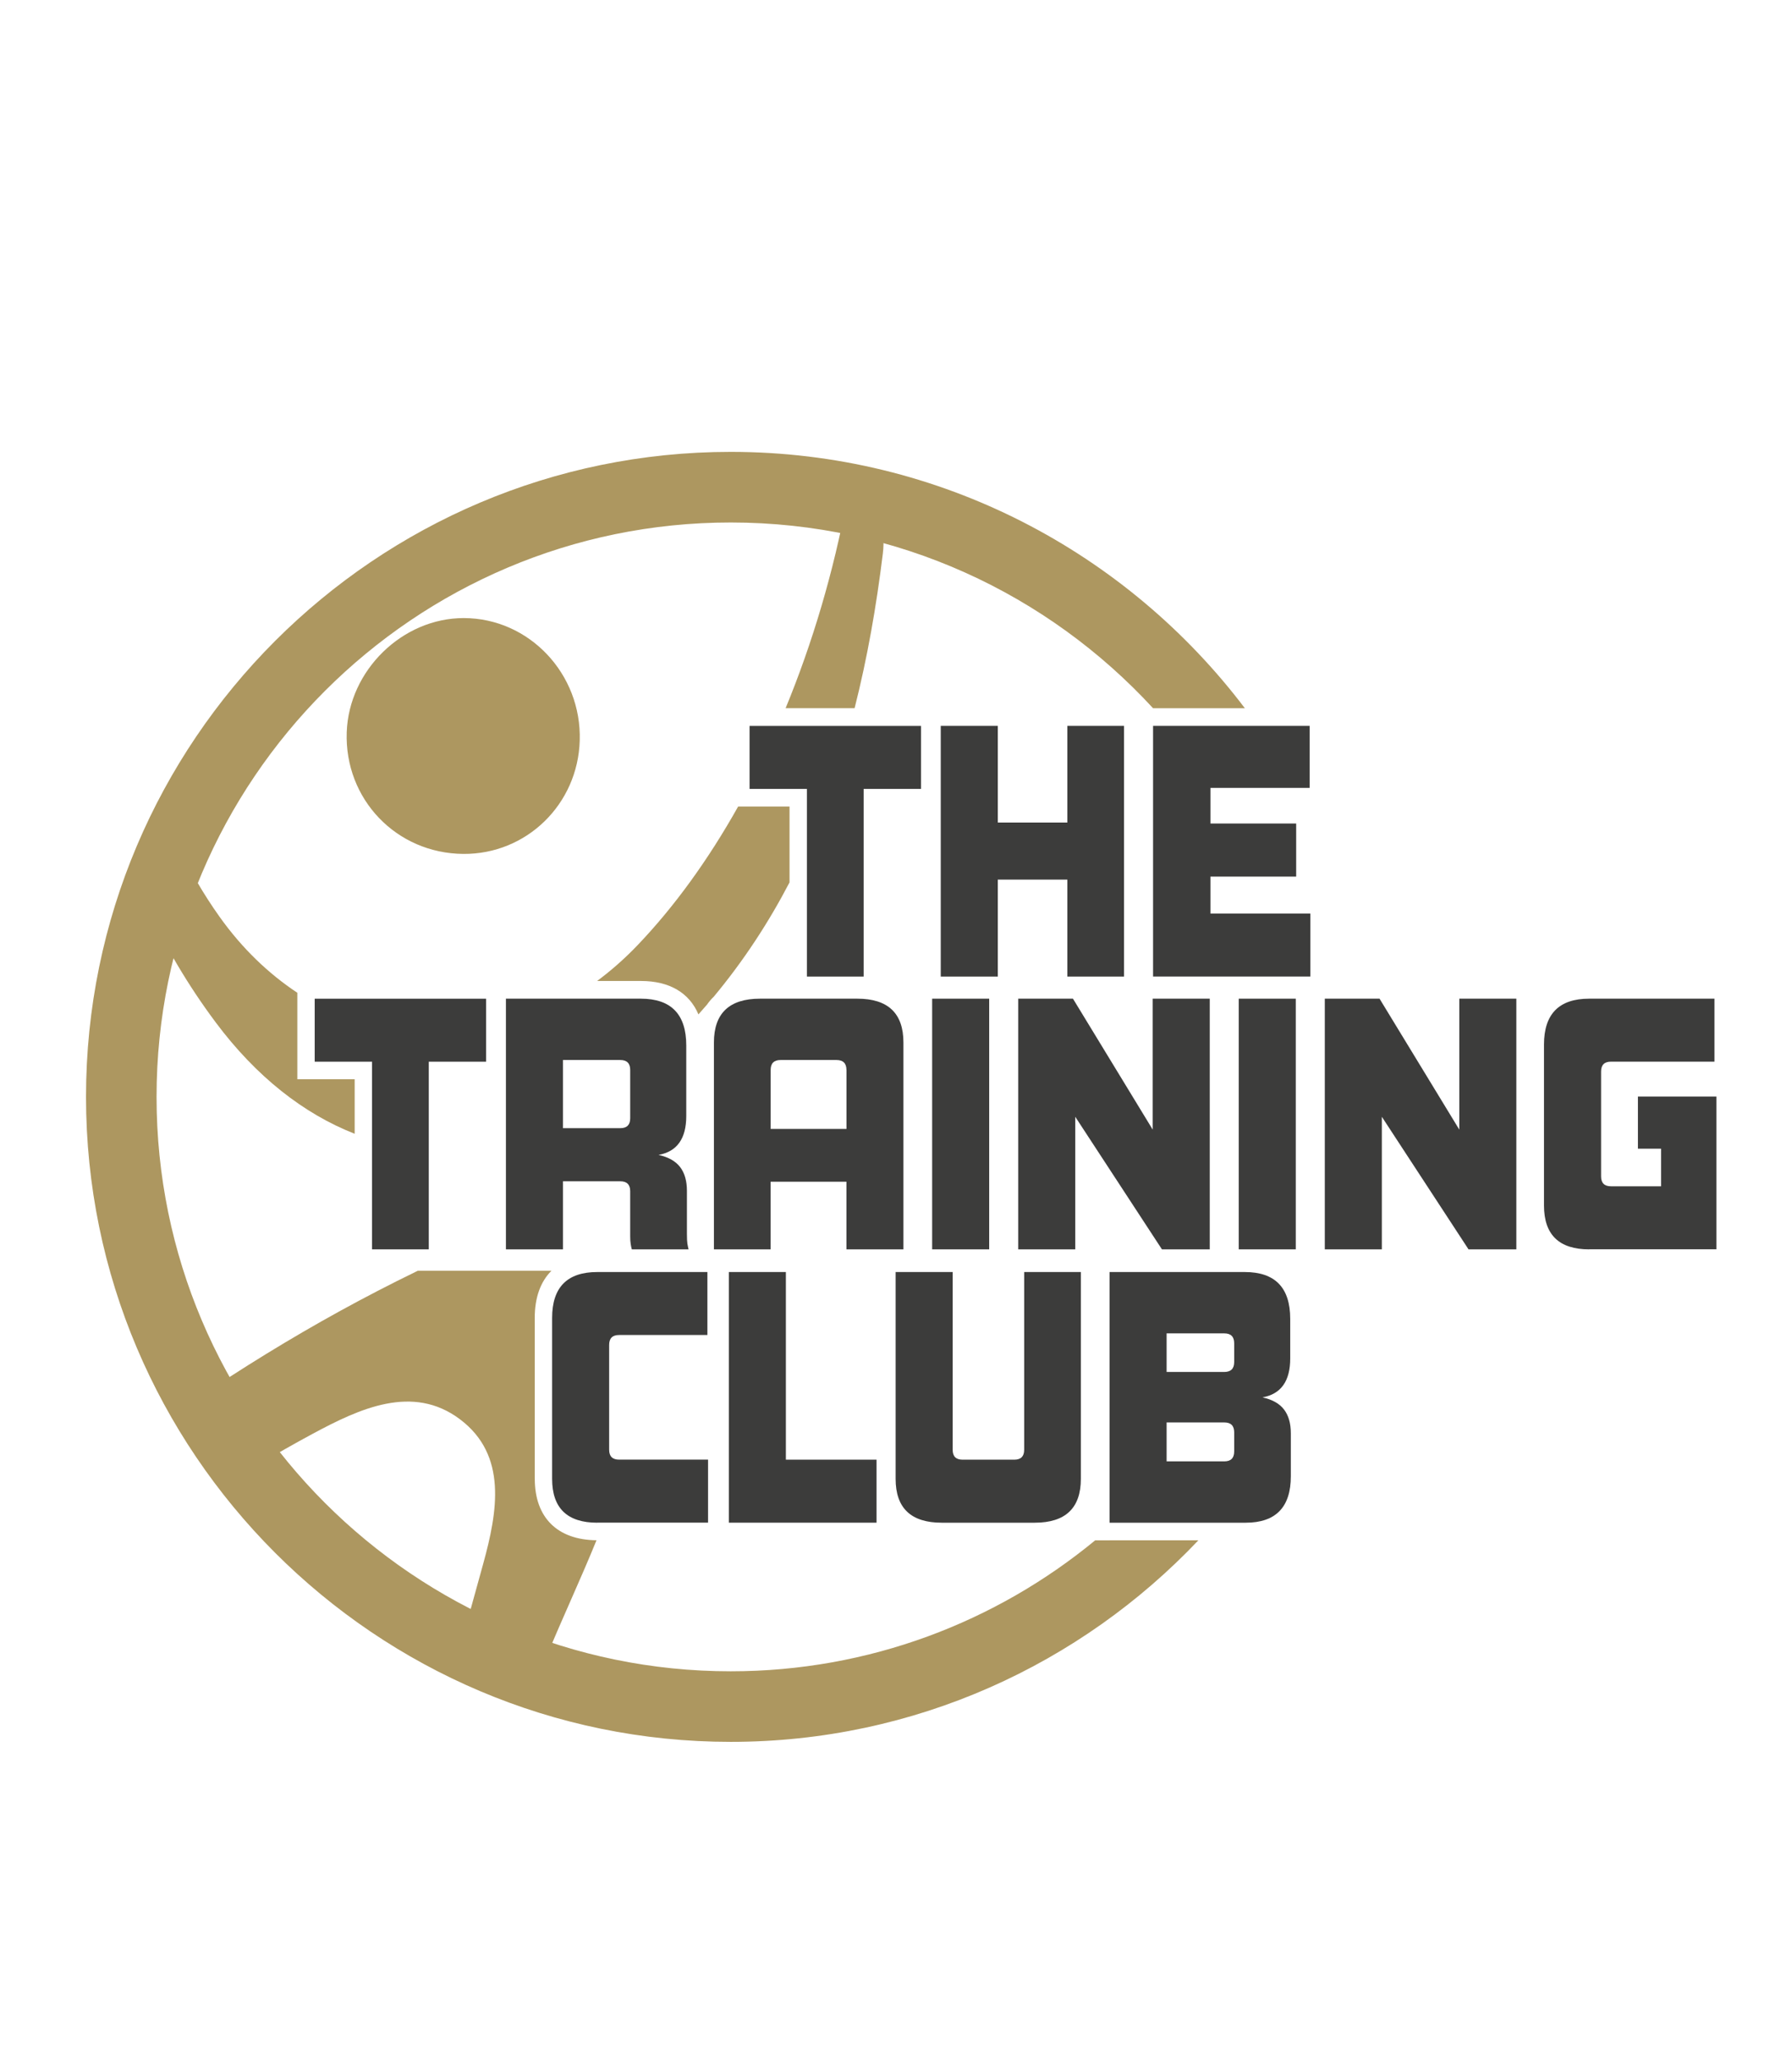
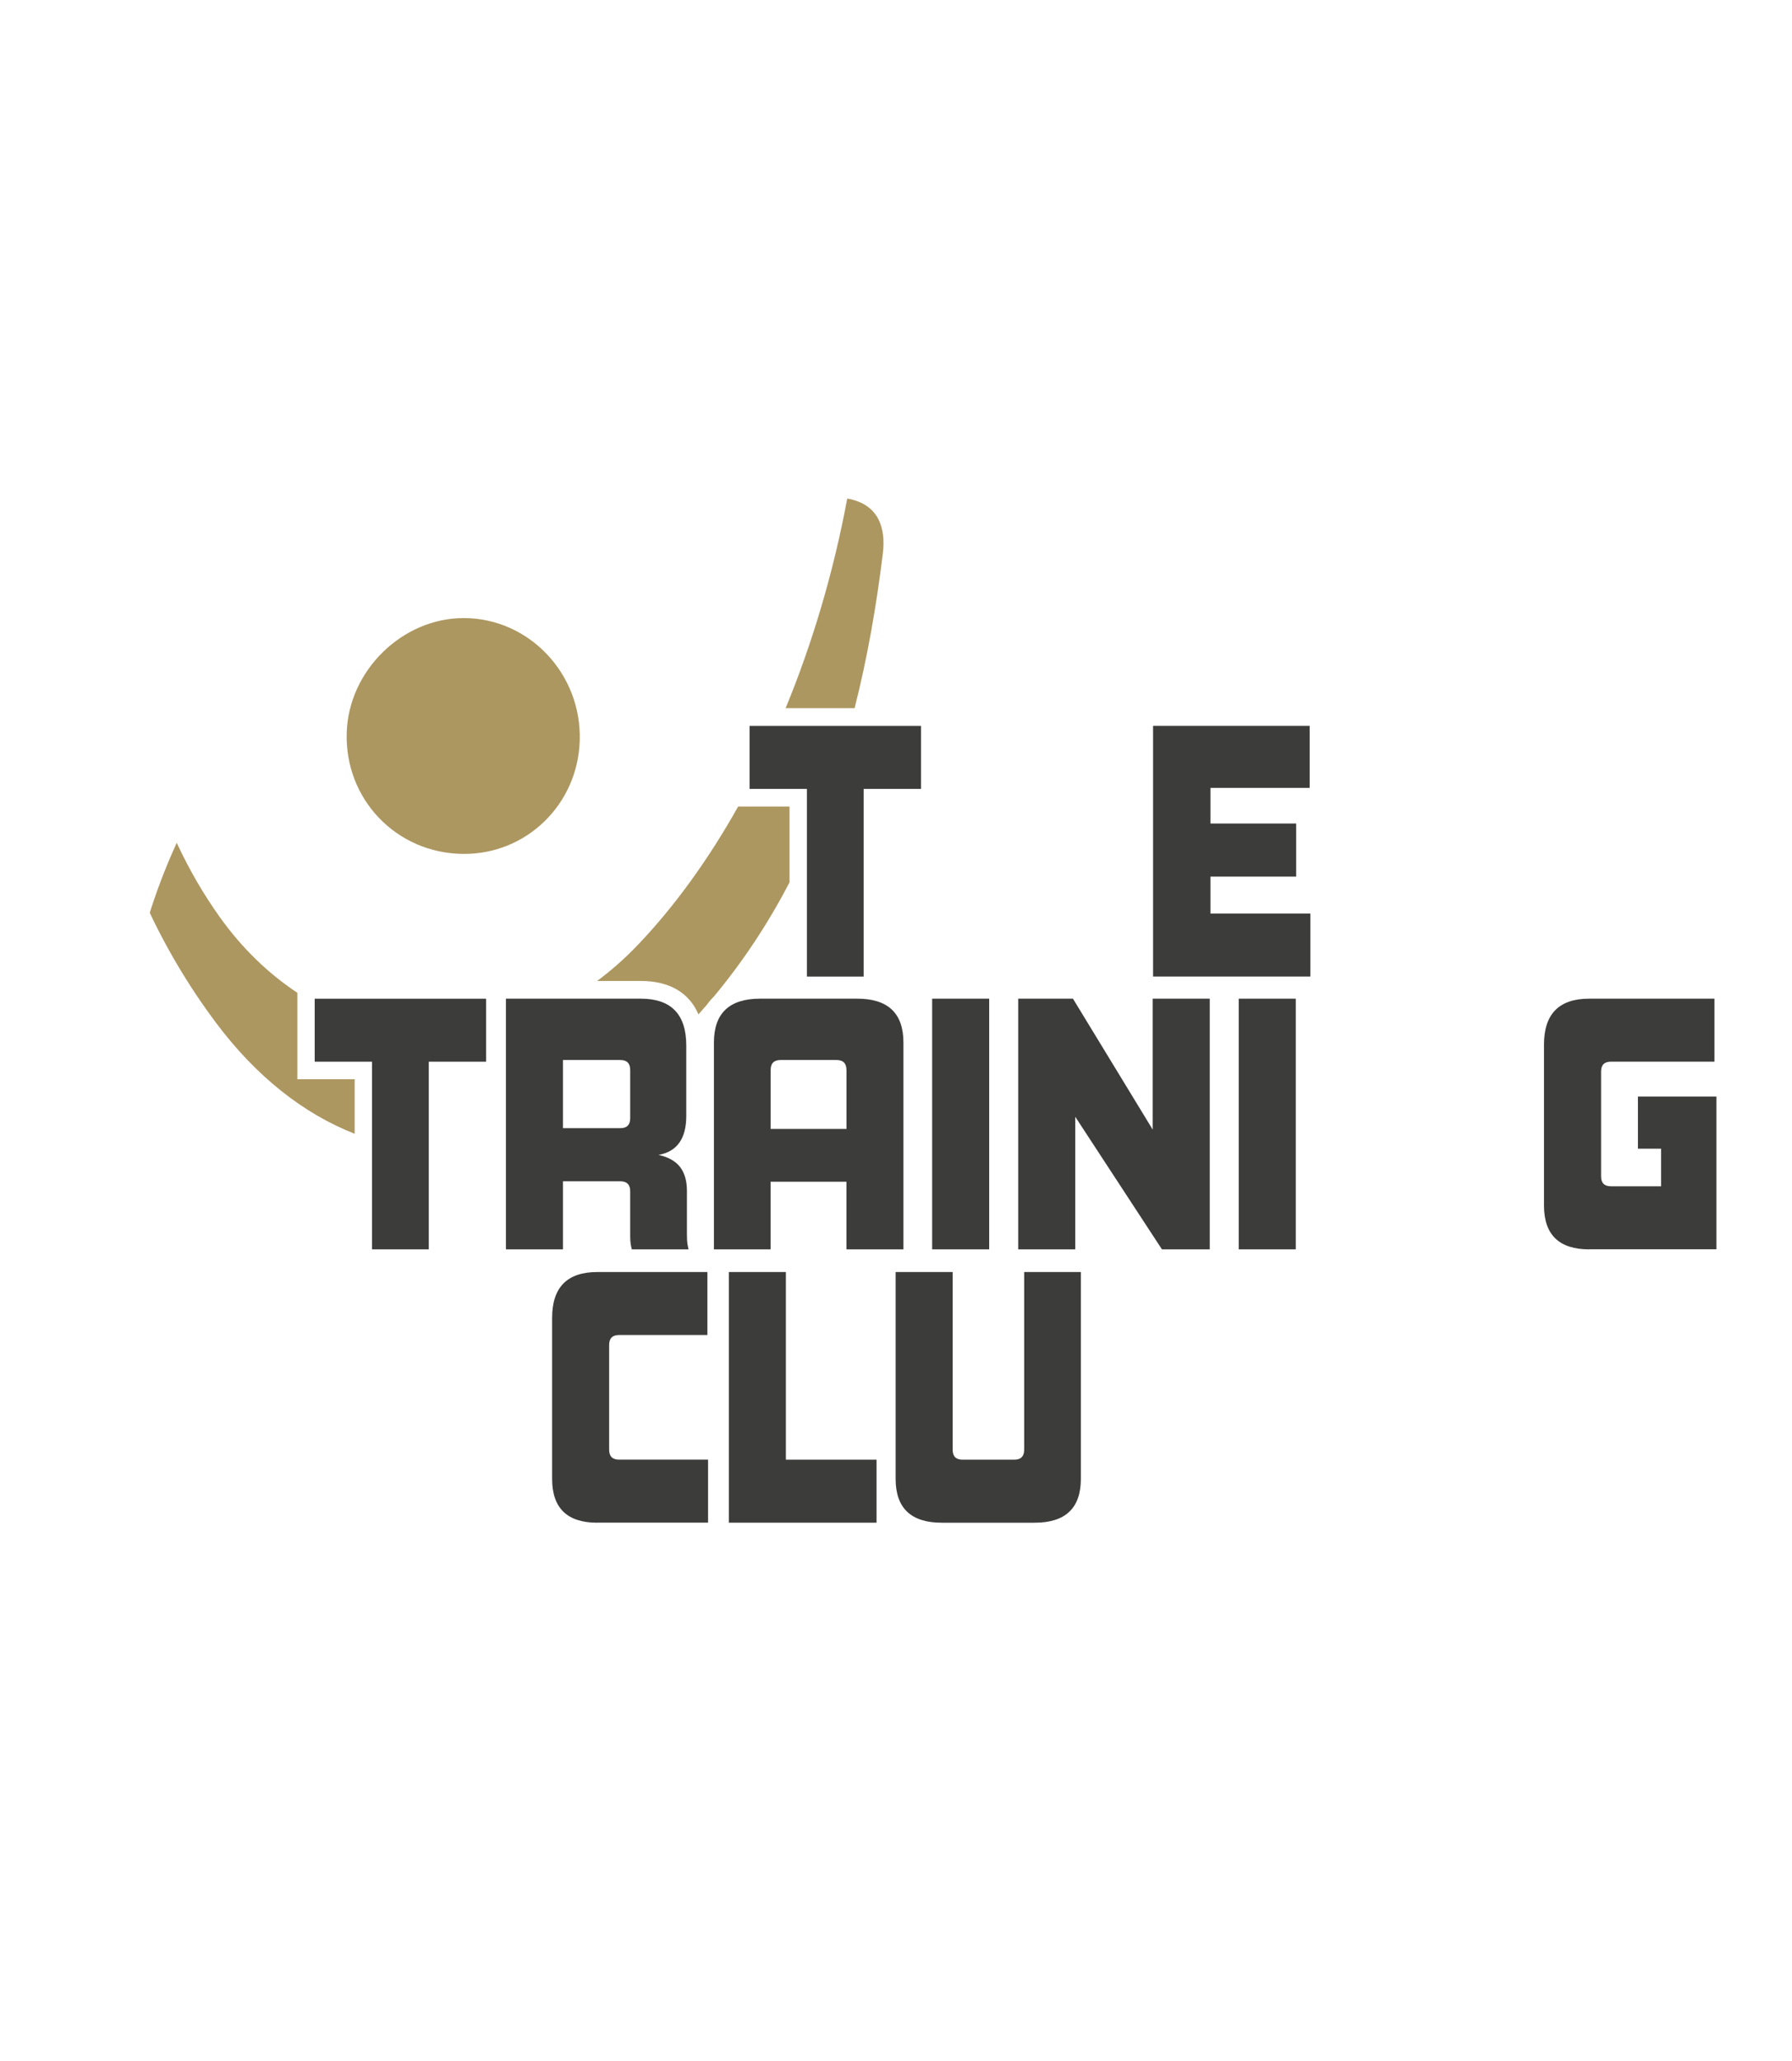
<svg xmlns="http://www.w3.org/2000/svg" id="Laag_1" viewBox="0 0 406.23 467.01">
  <defs>
    <style>      .st0 {        fill: none;      }      .st1 {        fill: #3c3c3b;      }      .st2 {        fill: #ad9760;      }      .st3 {        clip-path: url(#clippath);      }    </style>
    <clipPath id="clippath">
      <circle class="st0" cx="165.65" cy="248.54" r="138.15" />
    </clipPath>
  </defs>
  <g class="st3">
    <path class="st2" d="M105.04,193.49c-15.19-.11-26.98-12.42-26.44-27.6.5-14.02,12.65-25.85,26.53-25.84,14.8.01,26.75,12.62,26.29,27.76-.43,14.45-12.07,25.78-26.38,25.68Z" />
-     <path class="st2" d="M121.22,335.08v-36.47c0-4.6,1.32-8.21,3.78-10.66h-30.3c-.16.08-.32.16-.47.23-46.7,22.7-87.18,54.31-124.4,90.25,2.61,3.53,5.21,7.05,7.82,10.58,30.63-22.08,59.87-46.2,93.3-64.16,10.49-5.64,22.59-11.31,33.3-3.27,10.83,8.13,8.53,20.97,5.3,32.71-3.81,13.87-7.72,27.71-11.88,42.61,12.34-4.7,21.44-9.92,26.23-21.54,3.64-8.84,7.72-17.5,11.32-26.35-8.89-.09-13.99-5.16-13.99-13.93Z" />
    <path class="st2" d="M80.4,244.55h-13v-19.6c-6.53-4.32-12.53-10.06-17.63-17.22-14.85-20.84-20.06-45.02-23.33-69.69-1.07-8.04-1.14-15.94-11.43-22.71,1.96,43.28,8.66,82.56,33.88,116.32,9.19,12.31,19.98,20.74,31.51,25.25v-12.34Z" />
    <g>
      <path class="st2" d="M193.73,160.47c2.88-11.34,4.93-23.05,6.4-35.03.7-5.69-.85-11.22-8.07-12.47-3.1,16.64-7.87,32.71-13.97,47.5h15.65Z" />
-       <path class="st2" d="M145.31,222.28c6.46,0,10.95,2.69,13.02,7.57.66-.73,1.3-1.47,1.94-2.21.45-.65.95-1.24,1.52-1.78,6.79-8.16,12.45-16.83,17.19-25.92v-17.19h-11.65c-6.75,12.03-14.45,22.7-22.86,31.48-2.9,3.03-5.95,5.7-9.11,8.05h9.95Z" />
+       <path class="st2" d="M145.31,222.28c6.46,0,10.95,2.69,13.02,7.57.66-.73,1.3-1.47,1.94-2.21.45-.65.95-1.24,1.52-1.78,6.79-8.16,12.45-16.83,17.19-25.92v-17.19h-11.65c-6.75,12.03-14.45,22.7-22.86,31.48-2.9,3.03-5.95,5.7-9.11,8.05h9.95" />
    </g>
  </g>
-   <path class="st2" d="M251.53,349.03h-3.27c-22.49,18.52-51.27,29.67-82.62,29.67-71.77,0-130.15-58.39-130.15-130.15S93.88,118.39,165.65,118.39c37.83,0,71.94,16.23,95.74,42.09h20.81c-26.71-35.26-69.01-58.09-116.55-58.09-80.59,0-146.15,65.56-146.15,146.15s65.56,146.15,146.15,146.15c41.7,0,79.36-17.56,106.01-45.67h-20.13Z" />
  <g>
    <path class="st1" d="M135.4,345.03c-6.83,0-10.24-3.31-10.24-9.94v-36.47c0-6.92,3.41-10.39,10.24-10.39h24.96v14.27h-20.03c-1.5,0-2.24.75-2.24,2.24v23.76c0,1.49.75,2.24,2.24,2.24h20.18v14.27h-25.11Z" />
    <path class="st1" d="M165.22,345.03v-56.8h12.93v42.52h20.55v14.27h-33.48Z" />
    <path class="st1" d="M213.49,345.03c-6.98,0-10.46-3.31-10.46-9.94v-46.86h12.93v40.28c0,1.49.75,2.24,2.24,2.24h11.73c1.5,0,2.24-.75,2.24-2.24v-40.28h12.85v46.86c0,6.63-3.49,9.94-10.46,9.94h-21.07Z" />
-     <path class="st1" d="M251.53,345.03v-56.8h30.64c6.88,0,10.31,3.54,10.31,10.61v8.97c0,5.13-2.09,8.07-6.28,8.82,2.24.5,3.87,1.42,4.89,2.77,1.02,1.34,1.53,3.14,1.53,5.38v9.71c0,7.02-3.41,10.54-10.24,10.54h-30.86ZM279.78,304.37c0-1.49-.75-2.24-2.24-2.24h-13.08v8.74h13.08c1.49,0,2.24-.75,2.24-2.24v-4.26ZM279.78,324.55c0-1.49-.75-2.24-2.24-2.24h-13.08v8.82h13.08c1.49,0,2.24-.75,2.24-2.24v-4.33Z" />
  </g>
  <g>
    <path class="st1" d="M84.34,283.09v-42.52h-13v-14.27h38.86v14.27h-13v42.52h-12.85Z" />
    <path class="st1" d="M143.23,283.09c-.1-.35-.19-.76-.26-1.23-.08-.47-.11-1.06-.11-1.76v-10.19c0-1.49-.75-2.24-2.24-2.24h-13v15.42h-12.93v-56.8h30.57c6.88,0,10.31,3.54,10.31,10.61v15.97c0,5.13-2.09,8.07-6.28,8.82,2.24.5,3.87,1.42,4.9,2.77,1.02,1.34,1.53,3.14,1.53,5.38v9.81c0,1,.04,1.72.11,2.17.08.45.16.87.26,1.27h-12.85ZM142.86,242.43c0-1.49-.75-2.24-2.24-2.24h-13v15.44h13c1.5,0,2.24-.75,2.24-2.24v-10.96Z" />
    <path class="st1" d="M191.88,283.09v-15.32h-17.19v15.32h-12.85v-46.86c0-6.63,3.49-9.94,10.46-9.94h22.04c6.97,0,10.46,3.31,10.46,9.94v46.86h-12.93ZM191.88,242.43c0-1.49-.75-2.24-2.24-2.24h-12.7c-1.49,0-2.24.75-2.24,2.24v13.38h17.19v-13.38Z" />
    <path class="st1" d="M211.31,283.09v-56.8h12.93v56.8h-12.93Z" />
    <path class="st1" d="M263.4,283.09l-19.65-30.04v30.04h-12.93v-56.8h12.41l18.08,29.67v-29.67h12.93v56.8h-10.84Z" />
    <path class="st1" d="M280.81,283.09v-56.8h12.93v56.8h-12.93Z" />
-     <path class="st1" d="M332.9,283.09l-19.65-30.04v30.04h-12.93v-56.8h12.41l18.08,29.67v-29.67h12.93v56.8h-10.84Z" />
    <path class="st1" d="M360.25,283.09c-6.83,0-10.24-3.31-10.24-9.94v-36.47c0-6.92,3.41-10.39,10.24-10.39h28.4v14.27h-23.46c-1.5,0-2.24.75-2.24,2.24v23.76c0,1.49.75,2.24,2.24,2.24h11.36v-8.52h-5.25v-11.81h17.8v34.6h-28.85Z" />
  </g>
  <g>
    <path class="st1" d="M182.92,221.28v-42.52h-13v-14.27h38.86v14.27h-13v42.52h-12.85Z" />
-     <path class="st1" d="M241.96,221.28v-21.97h-15.77v21.97h-12.93v-56.8h12.93v21.9h15.77v-21.9h12.85v56.8h-12.85Z" />
    <path class="st1" d="M261.39,221.28v-56.8h35.5v14.05h-22.49v8.07h19.43v12.03h-19.43v8.37h22.64v14.27h-35.65Z" />
  </g>
</svg>